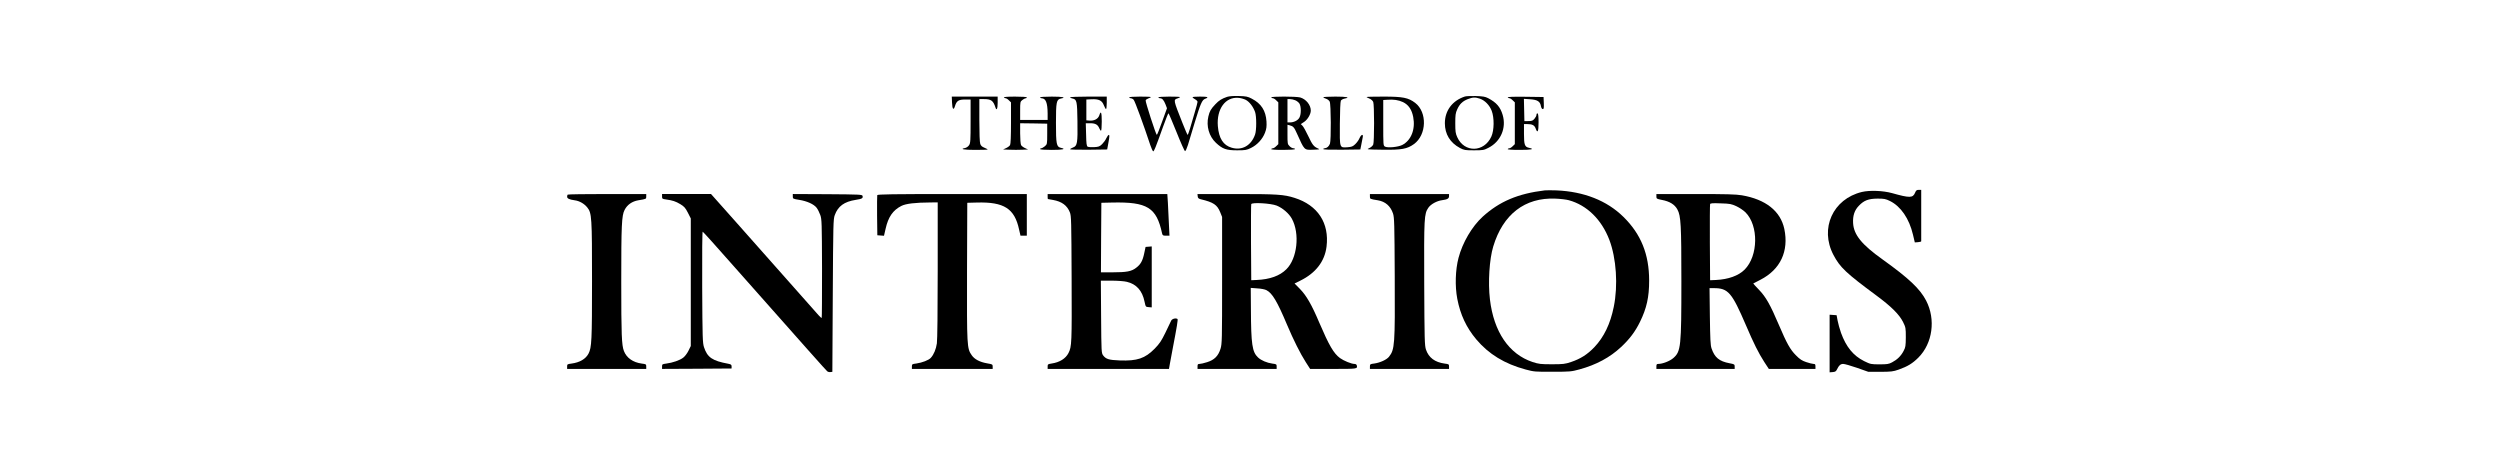
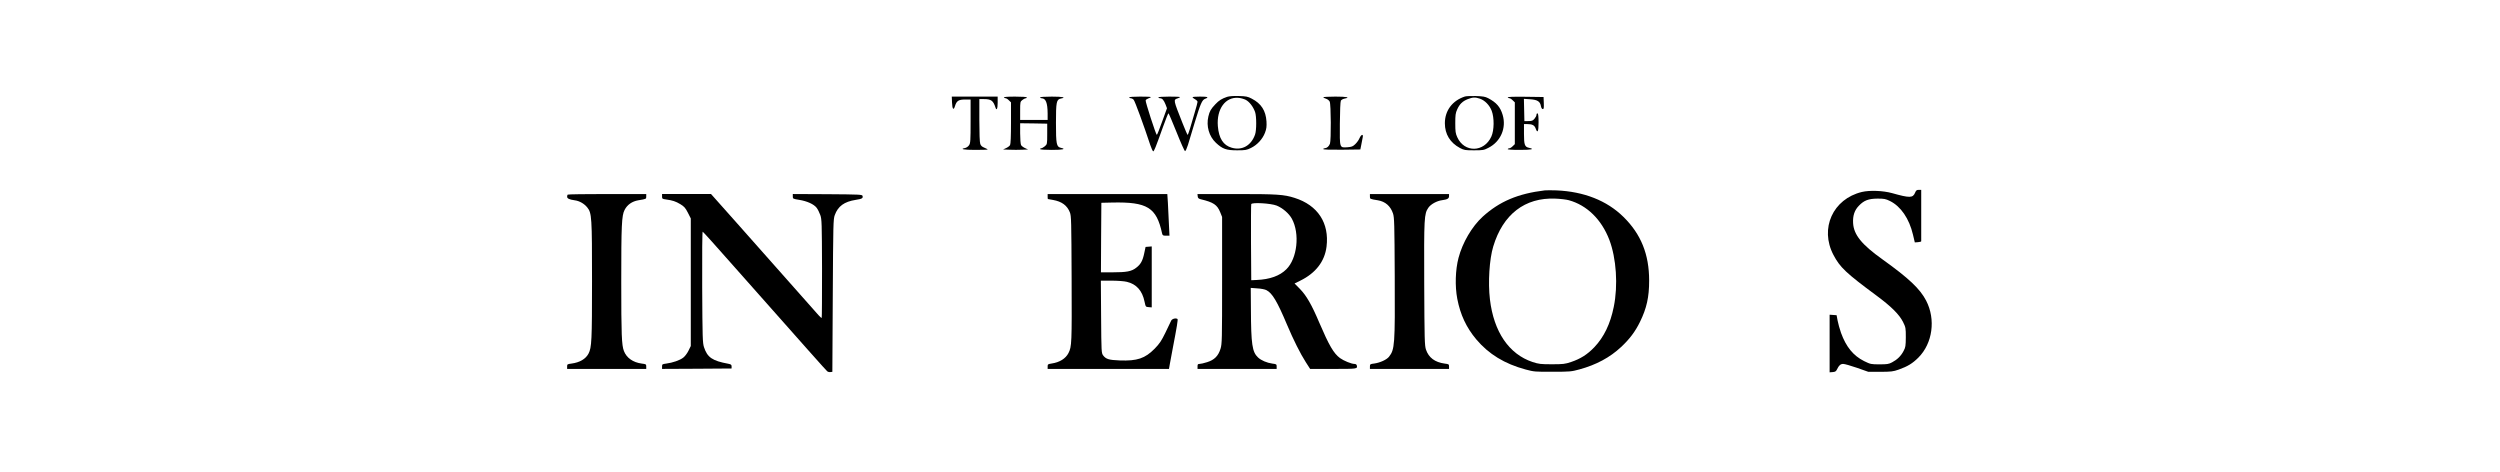
<svg xmlns="http://www.w3.org/2000/svg" preserveAspectRatio="xMidYMid meet" viewBox="0 0 3002 567" height="567pt" width="3002pt" version="1.0">
  <g stroke="none" fill="#000000" transform="translate(0,567) scale(0.1,-0.1)">
    <path d="M14735 4507 c-64 -22 -97 -42 -141 -89 -54 -57 -69 -83 -84 -147 -27 -116 8 -238 91 -316 79 -74 124 -90 254 -90 100 0 115 3 166 28 75 36 140 107 169 183 18 48 21 73 18 135 -8 130 -63 216 -178 275 -48 25 -68 29 -155 31 -63 2 -115 -2 -140 -10z m224 -36 c44 -23 90 -83 112 -146 18 -52 18 -218 0 -270 -46 -133 -156 -195 -280 -159 -102 29 -155 112 -167 259 -17 206 91 354 248 340 26 -2 65 -13 87 -24z" />
    <path d="M17590 4511 c-150 -49 -240 -169 -240 -321 0 -131 63 -234 181 -297 50 -26 62 -28 169 -28 108 0 119 2 173 30 147 74 218 238 171 395 -28 95 -75 149 -174 201 -37 19 -63 23 -150 26 -58 1 -116 -1 -130 -6z m181 -26 c60 -21 115 -78 141 -145 32 -83 31 -234 -4 -310 -87 -191 -324 -196 -409 -8 -21 46 -24 68 -24 168 0 99 3 122 23 166 29 65 65 99 128 124 60 23 89 24 145 5z" />
    <path d="M11432 4438 c3 -81 19 -98 36 -40 19 61 43 77 121 77 l66 0 0 -260 c0 -234 -2 -264 -18 -288 -10 -16 -31 -30 -47 -34 -69 -13 -20 -23 120 -23 83 0 150 2 150 5 0 3 -18 12 -39 21 -28 11 -43 24 -50 46 -7 19 -11 130 -11 284 l0 254 55 0 c87 0 112 -18 139 -102 13 -42 26 -14 26 57 l0 75 -275 0 -276 0 3 -72z" />
    <path d="M12055 4500 c3 -5 13 -10 21 -10 8 0 26 -11 39 -25 l25 -24 0 -246 c0 -157 -4 -254 -11 -267 -6 -11 -27 -27 -47 -36 l-37 -17 78 -3 c43 -2 110 -2 150 0 l72 3 -37 17 c-20 9 -41 25 -47 36 -6 12 -11 74 -11 142 l0 120 163 -2 162 -3 0 -124 c0 -122 -1 -123 -28 -147 -16 -13 -35 -24 -43 -24 -8 0 -14 -4 -14 -10 0 -6 53 -10 140 -10 133 0 177 10 109 25 -53 12 -59 43 -59 300 0 253 6 281 60 292 68 13 21 23 -110 23 -87 0 -140 -4 -140 -10 0 -5 8 -10 18 -10 50 -1 71 -55 72 -182 l0 -78 -165 0 -165 0 0 109 c0 106 1 110 26 130 15 12 33 21 40 21 8 0 14 5 14 10 0 6 -54 10 -141 10 -91 0 -138 -4 -134 -10z" />
-     <path d="M12850 4501 c0 -5 13 -11 29 -14 51 -11 56 -31 59 -273 4 -262 -2 -297 -53 -315 -19 -7 -35 -17 -35 -21 0 -5 100 -7 222 -6 l223 3 16 88 c12 64 13 87 4 87 -7 0 -20 -18 -30 -39 -9 -22 -33 -54 -51 -72 -30 -29 -42 -33 -97 -36 -34 -2 -69 1 -77 6 -12 8 -16 39 -18 146 l-4 135 54 0 c61 0 90 -16 108 -60 7 -16 16 -30 21 -30 5 0 9 50 9 110 0 113 -10 137 -30 74 -14 -42 -61 -67 -118 -62 l-37 3 0 125 0 125 62 3 c88 4 126 -14 148 -72 10 -25 22 -46 26 -46 5 0 9 34 9 75 l0 75 -220 0 c-121 0 -220 -4 -220 -9z" />
    <path d="M13560 4500 c0 -5 8 -10 18 -10 11 0 26 -8 35 -18 15 -16 123 -311 199 -542 14 -40 29 -75 35 -77 10 -4 28 41 119 295 32 89 61 162 65 162 3 0 47 -102 97 -227 50 -126 96 -228 102 -228 7 0 22 34 35 75 13 41 49 161 80 265 71 232 89 275 127 289 49 18 31 26 -62 26 -49 0 -90 -3 -90 -7 0 -5 14 -16 30 -25 17 -9 30 -23 30 -31 0 -8 -15 -66 -34 -128 -19 -63 -44 -149 -56 -191 -13 -43 -26 -78 -29 -78 -3 0 -30 62 -60 138 -113 286 -113 283 -60 301 16 5 29 12 29 15 0 4 -58 6 -130 6 -80 0 -130 -4 -130 -10 0 -5 9 -10 19 -10 27 0 46 -22 67 -75 l17 -45 -58 -160 c-31 -88 -60 -160 -64 -160 -10 0 -140 401 -134 415 2 8 18 18 34 24 16 5 29 12 29 15 0 4 -58 6 -130 6 -80 0 -130 -4 -130 -10z" />
-     <path d="M15265 4500 c3 -5 13 -10 21 -10 8 0 26 -11 39 -25 l25 -24 0 -251 0 -251 -25 -24 c-13 -14 -31 -25 -39 -25 -8 0 -18 -4 -21 -10 -4 -6 45 -10 139 -10 91 0 146 4 146 10 0 6 -9 10 -20 10 -12 0 -32 11 -45 25 -24 23 -25 30 -25 141 l0 116 27 -7 c41 -10 54 -24 85 -95 93 -207 87 -201 194 -198 83 3 87 4 59 16 -50 22 -66 43 -116 149 -26 55 -57 111 -68 122 l-21 21 40 26 c42 28 80 93 80 136 0 67 -57 138 -128 158 -49 13 -355 14 -347 0z m288 -34 c18 -7 41 -25 50 -39 22 -34 23 -127 1 -168 -17 -34 -66 -59 -114 -59 l-30 0 0 140 0 140 30 0 c17 0 45 -6 63 -14z" />
    <path d="M15890 4502 c0 -4 15 -12 32 -17 19 -6 38 -21 45 -35 16 -32 18 -465 3 -506 -12 -32 -37 -53 -62 -54 -10 0 -18 -5 -18 -10 0 -7 76 -9 223 -8 l222 3 12 60 c6 33 14 72 17 88 8 42 -18 34 -39 -12 -9 -22 -32 -54 -51 -72 -29 -28 -43 -33 -91 -37 -99 -6 -96 -18 -94 283 1 144 6 266 12 276 5 10 25 21 44 25 75 14 28 24 -110 24 -80 0 -145 -4 -145 -8z" />
-     <path d="M16410 4505 c0 -3 16 -11 35 -19 21 -9 39 -26 45 -41 6 -15 10 -128 10 -255 0 -127 -4 -240 -10 -255 -6 -15 -25 -33 -47 -43 -38 -17 -35 -17 162 -20 226 -3 292 9 374 68 153 111 161 383 14 495 -82 62 -146 75 -379 75 -112 0 -204 -2 -204 -5z m437 -61 c66 -32 106 -90 123 -180 28 -147 -25 -280 -132 -335 -49 -25 -174 -37 -206 -20 -22 12 -22 14 -22 286 l0 274 48 3 c78 6 134 -3 189 -28z" />
    <path d="M18105 4500 c3 -5 13 -10 21 -10 8 0 26 -11 39 -25 l25 -24 0 -251 0 -251 -25 -24 c-13 -14 -31 -25 -39 -25 -8 0 -18 -4 -21 -10 -4 -6 47 -10 145 -10 143 0 183 9 110 25 -51 11 -60 36 -60 167 l0 118 39 0 c61 0 88 -14 102 -55 22 -61 34 -35 34 75 0 74 -4 105 -12 108 -8 2 -13 -5 -13 -17 0 -11 -11 -32 -24 -47 -19 -23 -32 -28 -72 -28 l-49 -1 -3 134 -3 134 76 -5 c87 -6 119 -26 129 -84 4 -21 13 -34 22 -34 12 0 14 13 12 73 l-3 72 -218 3 c-147 2 -216 -1 -212 -8z" />
    <path d="M18550 3384 c-323 -39 -544 -133 -746 -316 -129 -118 -242 -311 -290 -494 -38 -145 -44 -339 -15 -492 37 -192 109 -345 228 -487 149 -177 340 -294 593 -362 101 -27 114 -28 325 -27 208 0 225 2 320 28 202 55 366 143 501 269 104 97 170 186 227 302 80 163 110 297 110 495 0 317 -98 559 -309 766 -199 196 -475 304 -804 318 -58 2 -121 2 -140 0z m288 -118 c218 -60 393 -231 487 -476 84 -221 106 -547 53 -805 -41 -204 -118 -363 -233 -484 -84 -88 -167 -140 -280 -178 -72 -24 -94 -27 -230 -27 -136 0 -157 3 -232 27 -283 94 -466 362 -512 752 -24 202 -7 482 40 636 116 385 380 589 744 574 61 -2 134 -11 163 -19z" />
    <path d="M22996 3355 c-27 -63 -63 -64 -276 -4 -108 30 -268 36 -362 14 -349 -84 -509 -438 -342 -756 79 -150 150 -217 519 -490 177 -131 272 -226 317 -316 32 -65 33 -72 33 -183 -1 -105 -3 -120 -27 -165 -31 -60 -77 -104 -138 -136 -39 -21 -59 -24 -151 -24 -102 0 -107 1 -185 39 -130 65 -216 171 -277 339 -16 45 -34 111 -41 147 l-12 65 -42 3 -42 3 0 -346 0 -346 37 3 c31 2 40 9 52 33 22 47 42 65 74 65 17 0 91 -21 166 -47 l136 -48 145 0 c131 1 152 3 220 27 107 38 166 74 236 144 171 171 210 459 93 684 -73 141 -207 268 -524 495 -251 179 -345 296 -353 436 -5 89 17 155 70 209 61 64 115 84 223 85 80 0 97 -3 150 -29 130 -64 231 -212 276 -404 l22 -93 39 3 c21 2 38 6 38 11 0 4 0 144 0 312 l0 305 -30 0 c-25 0 -32 -6 -44 -35z" />
    <path d="M6817 3333 c-4 -3 -7 -15 -7 -25 0 -22 27 -34 90 -43 57 -7 115 -40 152 -86 54 -67 57 -116 57 -884 0 -714 -4 -798 -42 -871 -34 -65 -106 -107 -206 -120 -48 -6 -51 -8 -51 -35 l0 -29 475 0 475 0 0 29 c0 27 -3 29 -53 35 -106 14 -183 68 -215 151 -27 69 -32 195 -32 830 0 681 5 797 40 864 32 63 90 103 165 116 97 16 95 15 95 46 l0 29 -468 0 c-258 0 -472 -3 -475 -7z" />
    <path d="M7950 3311 c0 -28 3 -30 48 -36 79 -11 115 -23 172 -57 46 -28 60 -44 90 -102 l35 -69 0 -766 0 -766 -28 -57 c-15 -31 -43 -68 -63 -83 -40 -31 -126 -61 -204 -71 -47 -6 -50 -8 -50 -35 l0 -29 418 2 417 3 0 25 c0 20 -6 25 -40 32 -191 35 -251 76 -291 198 -17 51 -19 110 -22 723 -2 403 1 668 6 665 5 -1 171 -185 368 -409 885 -999 1112 -1255 1127 -1267 9 -8 26 -12 39 -10 l23 3 5 915 c5 864 6 918 24 967 39 107 113 161 252 183 76 12 88 19 82 46 -3 18 -23 19 -421 22 l-417 2 0 -29 c0 -28 2 -29 77 -41 94 -15 176 -52 209 -95 14 -18 33 -57 44 -87 18 -51 19 -92 21 -642 0 -323 -1 -590 -4 -593 -3 -3 -21 12 -39 33 -39 45 -572 646 -990 1117 l-300 337 -294 0 -294 0 0 -29z" />
-     <path d="M10534 3327 c-2 -7 -3 -118 -2 -247 l3 -235 40 -3 40 -3 19 83 c32 142 87 223 189 275 55 28 168 41 350 42 l87 1 0 -812 c0 -479 -4 -841 -10 -881 -10 -71 -38 -136 -73 -174 -25 -28 -104 -58 -174 -68 -50 -6 -53 -8 -53 -36 l0 -29 485 0 485 0 0 28 c0 27 -3 28 -66 39 -88 15 -153 49 -186 98 -57 82 -58 104 -56 1007 l3 823 115 3 c327 9 453 -72 507 -324 l17 -74 38 0 38 0 0 250 0 250 -895 0 c-715 0 -897 -3 -901 -13z" />
    <path d="M12580 3310 c0 -16 1 -30 3 -30 2 0 30 -5 62 -11 106 -19 169 -66 202 -149 17 -42 18 -102 21 -795 3 -779 2 -816 -38 -895 -34 -66 -106 -111 -202 -125 -45 -7 -48 -9 -48 -36 l0 -29 729 0 728 0 11 63 c6 34 20 112 32 172 53 276 67 360 59 365 -22 14 -65 2 -76 -21 -6 -13 -37 -78 -69 -144 -49 -100 -69 -130 -129 -192 -116 -117 -209 -149 -420 -141 -131 5 -165 16 -199 61 -20 28 -21 40 -24 463 l-3 434 128 0 c71 0 153 -6 184 -14 115 -27 186 -106 213 -240 13 -60 13 -61 49 -64 l37 -3 0 366 0 366 -37 -3 -37 -3 -16 -75 c-19 -92 -43 -135 -98 -176 -55 -43 -115 -54 -283 -54 l-139 0 2 418 3 417 130 3 c422 9 532 -59 599 -370 6 -25 11 -28 47 -28 l42 0 -7 143 c-3 78 -9 190 -12 250 l-7 107 -718 0 -719 0 0 -30z" />
    <path d="M14382 3313 c2 -22 10 -29 38 -36 151 -36 196 -66 232 -155 l23 -57 0 -760 c0 -722 -1 -763 -19 -823 -27 -87 -74 -134 -161 -161 -37 -12 -78 -21 -91 -21 -20 0 -24 -5 -24 -30 l0 -30 475 0 475 0 0 29 c0 27 -3 29 -52 35 -65 9 -134 38 -172 74 -70 66 -83 157 -85 576 l-2 259 79 -6 c43 -2 93 -12 109 -21 71 -36 130 -136 248 -416 75 -178 160 -348 225 -449 l52 -81 278 0 c290 0 293 0 282 43 -2 10 -14 17 -28 17 -36 0 -127 37 -173 70 -76 56 -131 150 -251 430 -90 213 -154 322 -230 400 l-65 66 69 34 c185 91 293 231 315 408 35 284 -105 498 -384 586 -129 41 -211 46 -697 46 l-469 0 3 -27z m949 -112 c71 -29 147 -94 182 -158 97 -179 65 -476 -66 -606 -79 -79 -197 -122 -357 -129 l-65 -3 -3 450 c-1 248 0 456 3 464 9 23 235 10 306 -18z" />
    <path d="M16450 3311 c0 -31 -2 -30 95 -46 90 -15 152 -69 182 -158 16 -47 18 -121 21 -757 4 -826 0 -876 -69 -964 -28 -35 -106 -71 -176 -81 -50 -6 -53 -8 -53 -36 l0 -29 475 0 475 0 0 29 c0 27 -3 29 -52 35 -118 16 -192 71 -225 168 -16 49 -18 116 -21 789 -3 797 -1 841 50 915 29 42 102 82 164 90 65 9 84 20 84 49 l0 25 -475 0 -475 0 0 -29z" />
-     <path d="M19890 3311 c0 -27 3 -29 63 -41 97 -18 157 -55 190 -117 41 -76 47 -183 47 -858 0 -789 -6 -845 -96 -924 -42 -37 -129 -71 -182 -71 -18 0 -22 -6 -22 -30 l0 -30 470 0 470 0 0 28 c0 27 -3 29 -61 40 -124 23 -180 69 -217 179 -13 39 -16 109 -20 386 l-4 337 52 0 c172 0 216 -52 385 -445 95 -222 151 -333 220 -441 l55 -84 280 0 280 0 0 30 c0 25 -4 30 -23 30 -13 0 -52 10 -88 22 -51 17 -76 33 -124 82 -68 68 -109 141 -205 366 -102 240 -156 335 -237 419 -40 41 -71 76 -70 77 1 0 40 21 87 45 239 123 342 343 286 610 -46 215 -224 355 -510 404 -70 12 -186 15 -557 15 l-469 0 0 -29z m962 -118 c36 -17 85 -50 108 -73 159 -159 154 -523 -11 -688 -73 -73 -196 -117 -344 -124 l-70 -3 -3 450 c-1 248 0 456 3 464 4 11 30 13 128 9 111 -3 128 -7 189 -35z" />
  </g>
</svg>